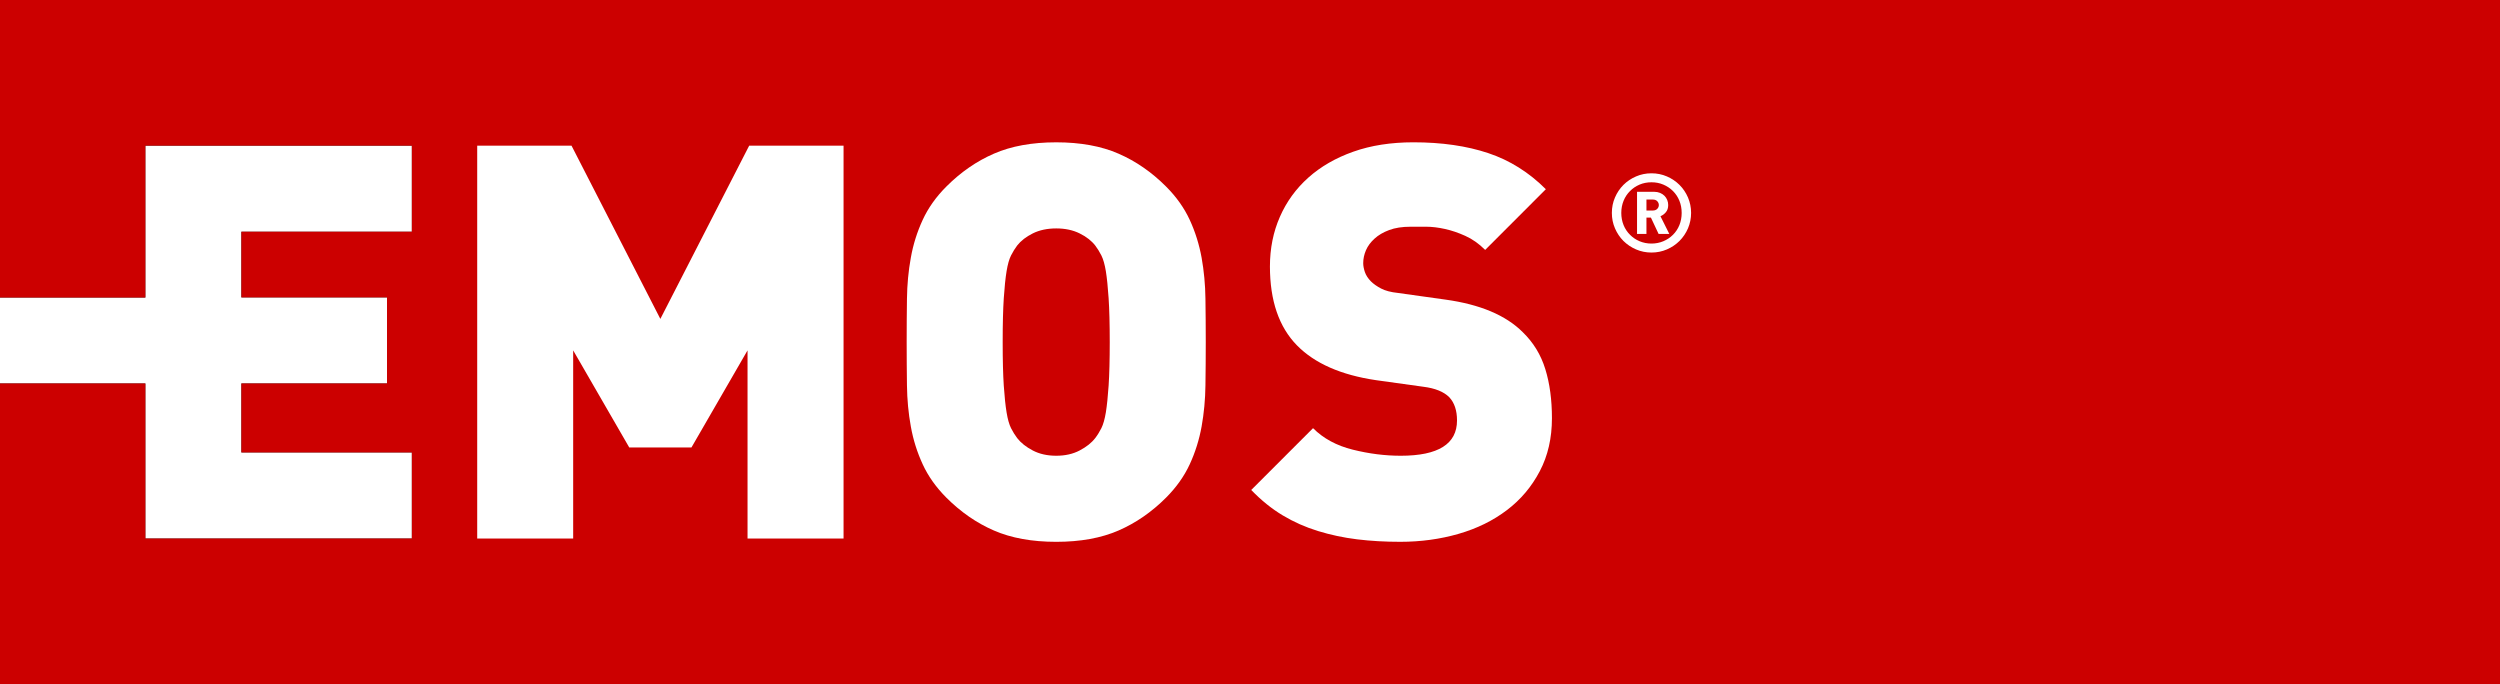
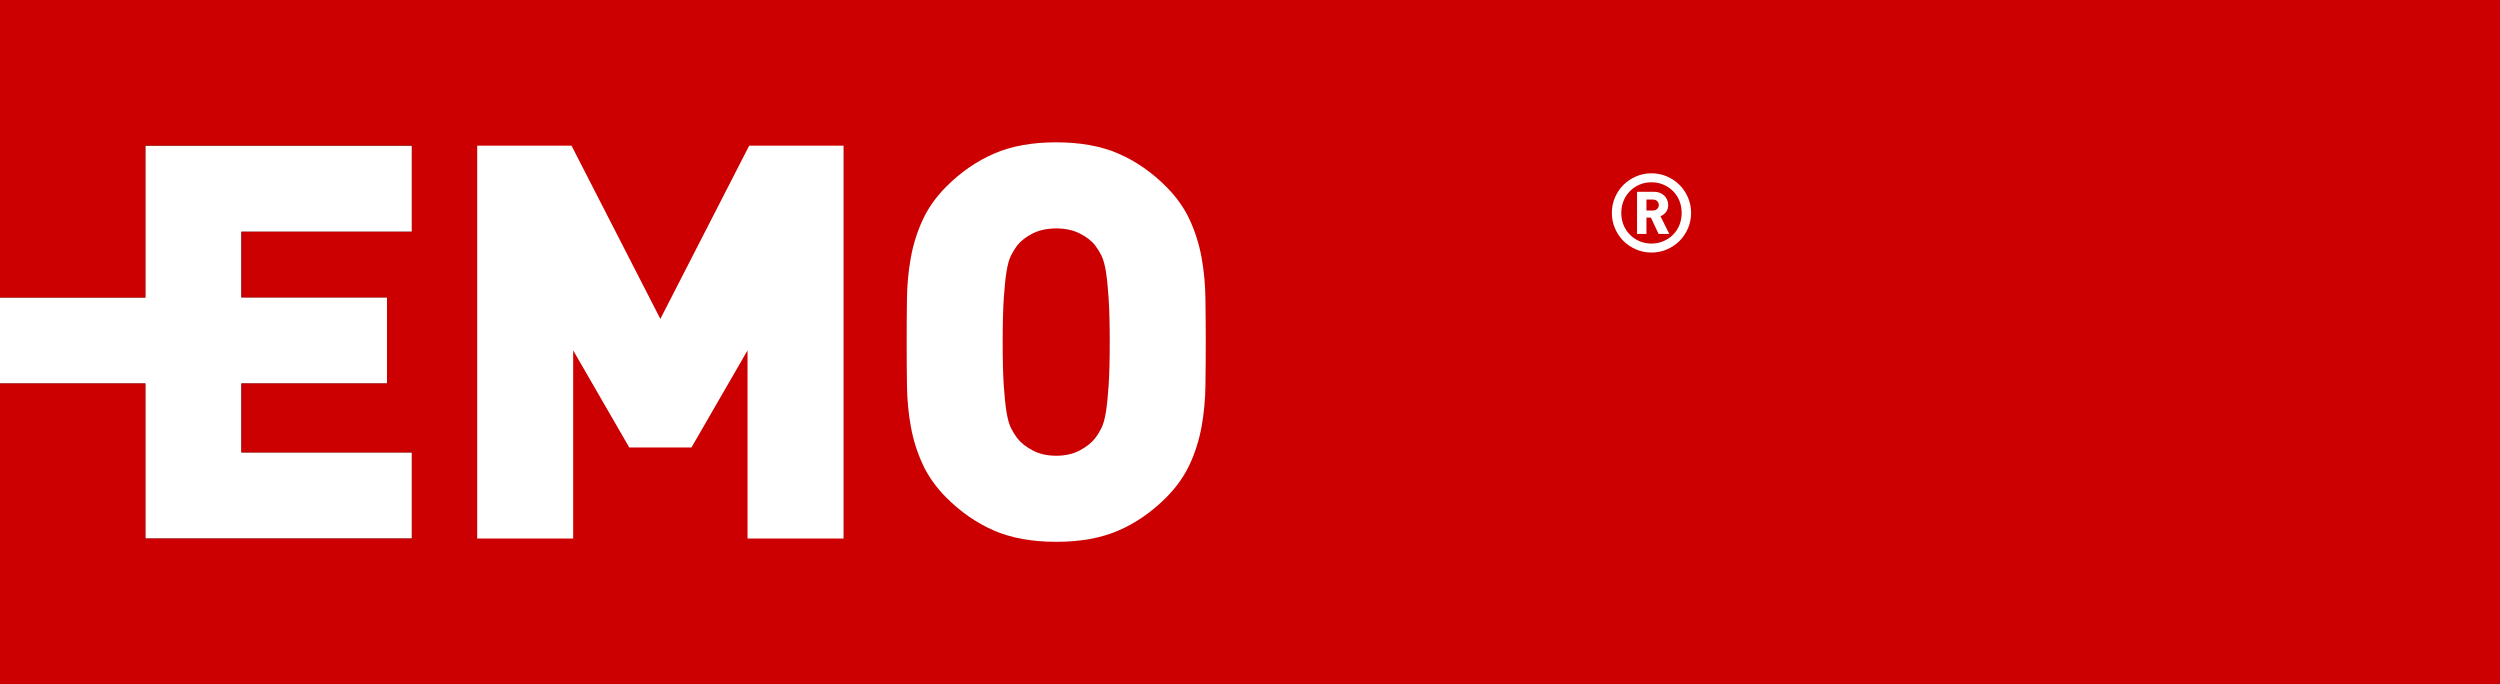
<svg xmlns="http://www.w3.org/2000/svg" xmlns:xlink="http://www.w3.org/1999/xlink" version="1.1" id="Vrstva_1" x="0px" y="0px" width="209.317px" height="57.283px" viewBox="0 0 209.317 57.283" enable-background="new 0 0 209.317 57.283" xml:space="preserve">
  <rect x="0" y="0" width="209.317" height="57.283" fill="#333333" stroke="none" />
  <polygon fill="#FFFFFF" points="48.076,29.242 52.77,37.371 57.978,37.371 62.675,29.242 62.675,44.994 70.714,44.994   70.714,12.101 62.813,12.101 55.375,26.607 47.936,12.101 40.04,12.101 40.04,44.994 48.076,44.994 " />
  <g>
    <defs>
      <rect id="SVGID_1_" width="209.317" height="57.283" />
    </defs>
    <clipPath id="SVGID_2_">
      <use xlink:href="#SVGID_1_" overflow="visible" />
    </clipPath>
    <path clip-path="url(#SVGID_2_)" fill="#FFFFFF" d="M76.347,35.617c0.197,1.109,0.531,2.164,0.994,3.164   c0.46,1,1.122,1.934,1.983,2.793c1.203,1.201,2.526,2.121,3.975,2.748c1.447,0.633,3.187,0.949,5.222,0.949   c2.031,0,3.771-0.316,5.218-0.949c1.448-0.627,2.773-1.547,3.974-2.748c0.861-0.859,1.523-1.793,1.986-2.793   c0.463-1,0.791-2.055,0.994-3.164c0.198-1.111,0.305-2.258,0.321-3.443c0.019-1.184,0.027-2.395,0.027-3.627   c0-1.231-0.008-2.44-0.027-3.625c-0.016-1.184-0.123-2.334-0.321-3.441c-0.203-1.11-0.531-2.165-0.994-3.165   c-0.463-1.001-1.125-1.935-1.986-2.794c-1.201-1.204-2.526-2.118-3.974-2.75c-1.447-0.631-3.187-0.95-5.218-0.95   c-2.035,0-3.775,0.319-5.222,0.95c-1.449,0.632-2.772,1.546-3.975,2.75c-0.861,0.859-1.523,1.793-1.983,2.794   c-0.463,1-0.797,2.055-0.994,3.165c-0.201,1.107-0.309,2.257-0.324,3.441c-0.016,1.185-0.025,2.394-0.025,3.625   c0,1.232,0.009,2.443,0.025,3.627C76.038,33.359,76.146,34.506,76.347,35.617 M84.129,24.877c0.062-0.941,0.141-1.693,0.235-2.266   c0.093-0.572,0.216-1.009,0.374-1.316c0.154-0.307,0.327-0.584,0.512-0.832c0.314-0.4,0.747-0.738,1.309-1.016   c0.558-0.277,1.213-0.416,1.962-0.416c0.745,0,1.399,0.139,1.956,0.416c0.562,0.278,0.999,0.616,1.31,1.016   c0.188,0.248,0.357,0.525,0.514,0.832c0.154,0.307,0.279,0.744,0.373,1.316c0.092,0.573,0.171,1.325,0.233,2.266   C92.968,25.814,93,27.039,93,28.547c0,1.512-0.032,2.726-0.093,3.652c-0.062,0.924-0.141,1.67-0.233,2.238   c-0.094,0.57-0.219,1.008-0.373,1.318c-0.157,0.307-0.326,0.584-0.514,0.832c-0.311,0.4-0.748,0.744-1.31,1.037   c-0.557,0.293-1.211,0.439-1.956,0.439c-0.749,0-1.404-0.146-1.962-0.439c-0.562-0.293-0.995-0.637-1.309-1.037   c-0.185-0.248-0.358-0.525-0.512-0.832c-0.158-0.311-0.281-0.748-0.374-1.318c-0.094-0.568-0.173-1.314-0.235-2.238   c-0.06-0.927-0.092-2.141-0.092-3.652C84.037,27.039,84.069,25.814,84.129,24.877" />
    <path clip-path="url(#SVGID_2_)" fill="#FFFFFF" d="M117.219,38.064c-1.324,0-2.663-0.17-4.021-0.51   c-1.354-0.336-2.461-0.938-3.322-1.799l-5.174,5.172c0.828,0.863,1.707,1.573,2.631,2.129c0.926,0.555,1.91,0.99,2.959,1.314   c1.045,0.322,2.139,0.553,3.277,0.693c1.137,0.139,2.341,0.207,3.608,0.207c1.721,0,3.354-0.223,4.896-0.67   c1.538-0.445,2.885-1.107,4.04-1.986c1.156-0.879,2.073-1.963,2.748-3.256c0.682-1.295,1.02-2.771,1.02-4.438   c0-1.539-0.187-2.91-0.555-4.109c-0.372-1.201-1.003-2.232-1.893-3.096c-1.419-1.416-3.576-2.324-6.469-2.724l-3.975-0.557   c-0.587-0.062-1.058-0.184-1.412-0.369c-0.354-0.186-0.638-0.385-0.853-0.6c-0.243-0.246-0.415-0.509-0.507-0.785   c-0.096-0.277-0.141-0.525-0.141-0.74c0-0.369,0.078-0.731,0.232-1.088c0.153-0.351,0.392-0.674,0.718-0.967   c0.32-0.293,0.728-0.533,1.222-0.717c0.49-0.185,1.094-0.279,1.803-0.279h1.292c0.494,0,1.018,0.065,1.574,0.188   c0.555,0.121,1.121,0.314,1.708,0.578c0.584,0.262,1.141,0.652,1.663,1.176l5.079-5.082c-1.415-1.416-3.023-2.424-4.825-3.024   c-1.803-0.603-3.887-0.904-6.263-0.904c-1.878,0-3.556,0.262-5.034,0.787c-1.477,0.523-2.73,1.248-3.764,2.172   c-1.035,0.924-1.828,2.017-2.379,3.279c-0.555,1.264-0.836,2.65-0.836,4.158c0,2.864,0.758,5.069,2.266,6.606   c1.479,1.508,3.682,2.48,6.607,2.912l3.974,0.555c0.985,0.123,1.708,0.414,2.171,0.878c0.43,0.459,0.646,1.108,0.646,1.937   C121.932,37.08,120.361,38.064,117.219,38.064" />
    <path clip-path="url(#SVGID_2_)" fill="#FFFFFF" d="M141.476,17.742c0,0.457-0.088,0.887-0.262,1.291   c-0.174,0.403-0.411,0.754-0.712,1.053c-0.298,0.299-0.65,0.537-1.051,0.711c-0.406,0.174-0.835,0.262-1.291,0.262   c-0.459,0-0.893-0.088-1.294-0.262c-0.402-0.174-0.754-0.412-1.056-0.711c-0.298-0.299-0.533-0.65-0.71-1.053   c-0.173-0.404-0.261-0.834-0.261-1.291c0-0.459,0.088-0.89,0.261-1.293c0.177-0.404,0.412-0.754,0.71-1.054   c0.302-0.299,0.653-0.536,1.056-0.709c0.401-0.174,0.835-0.262,1.294-0.262c0.456,0,0.885,0.088,1.291,0.262   c0.4,0.173,0.753,0.41,1.051,0.709c0.301,0.3,0.538,0.65,0.712,1.054C141.388,16.852,141.476,17.283,141.476,17.742    M140.686,17.742c0-0.367-0.063-0.705-0.19-1.019c-0.129-0.313-0.306-0.584-0.538-0.813c-0.227-0.228-0.497-0.408-0.805-0.539   c-0.309-0.131-0.64-0.195-0.992-0.195c-0.365,0-0.696,0.064-1,0.195c-0.309,0.131-0.575,0.311-0.802,0.539   c-0.231,0.229-0.41,0.5-0.536,0.813c-0.128,0.314-0.195,0.652-0.195,1.019c0,0.363,0.067,0.703,0.195,1.018   c0.126,0.312,0.305,0.582,0.536,0.81c0.227,0.229,0.493,0.41,0.802,0.539c0.304,0.131,0.635,0.198,1,0.198   c0.353,0,0.684-0.067,0.992-0.198c0.308-0.129,0.578-0.31,0.805-0.539c0.232-0.228,0.409-0.498,0.538-0.81   C140.623,18.445,140.686,18.105,140.686,17.742 M138.755,19.5l-0.643-1.365h-0.375V19.5h-0.789v-3.527h1.439   c0.177,0,0.335,0.031,0.485,0.091c0.146,0.061,0.27,0.141,0.371,0.243c0.1,0.101,0.178,0.218,0.232,0.353   c0.056,0.133,0.083,0.276,0.083,0.422c0,0.244-0.064,0.443-0.197,0.6c-0.131,0.156-0.281,0.265-0.455,0.334l0.745,1.484H138.755z    M138.77,17.082c0-0.123-0.043-0.23-0.131-0.322c-0.09-0.092-0.208-0.137-0.353-0.137h-0.549v0.916h0.549   c0.145,0,0.263-0.047,0.353-0.137C138.727,17.311,138.77,17.203,138.77,17.082" />
    <polygon clip-path="url(#SVGID_2_)" fill="#FFFFFF" points="12.171,45.088 34.483,45.088 34.483,37.881 20.209,37.881    20.209,32.105 32.404,32.105 32.404,24.901 20.209,24.901 20.209,19.401 34.483,19.401 34.483,12.195 12.171,12.195 12.171,24.912    0,24.912 0,32.105 12.171,32.105  " />
    <polygon clip-path="url(#SVGID_2_)" fill="#CC0000" points="0,0 0,24.912 12.171,24.912 12.171,12.195 34.483,12.195 34.483,19.4    20.209,19.4 20.209,24.9 32.404,24.9 32.404,32.105 20.209,32.105 20.209,37.881 34.483,37.881 34.483,45.088 12.171,45.088    12.171,32.105 0,32.105 0,57.283 209.318,57.283 209.318,0  " />
    <polygon clip-path="url(#SVGID_2_)" fill="#FFFFFF" points="47.99,29.336 52.685,37.465 57.893,37.465 62.589,29.336    62.589,45.088 70.628,45.088 70.628,12.195 62.727,12.195 55.289,26.701 47.851,12.195 39.955,12.195 39.955,45.088 47.99,45.088     " />
    <path clip-path="url(#SVGID_2_)" fill="#FFFFFF" d="M76.261,35.709c0.197,1.111,0.531,2.164,0.993,3.164   c0.461,1.002,1.124,1.934,1.985,2.797c1.203,1.201,2.525,2.117,3.974,2.746c1.448,0.631,3.188,0.949,5.222,0.949   c2.031,0,3.771-0.318,5.219-0.949c1.448-0.629,2.772-1.545,3.973-2.746c0.861-0.863,1.523-1.795,1.986-2.797   c0.463-1,0.791-2.053,0.994-3.164c0.198-1.109,0.307-2.256,0.321-3.441c0.017-1.184,0.027-2.395,0.027-3.627   c0-1.231-0.01-2.44-0.027-3.625c-0.014-1.184-0.123-2.334-0.321-3.441c-0.203-1.11-0.531-2.165-0.994-3.165   c-0.463-1.001-1.125-1.935-1.986-2.794c-1.201-1.204-2.525-2.118-3.973-2.749c-1.448-0.632-3.188-0.951-5.219-0.951   c-2.034,0-3.774,0.319-5.222,0.951c-1.449,0.631-2.771,1.545-3.974,2.749c-0.861,0.859-1.524,1.793-1.985,2.794   c-0.462,1-0.796,2.055-0.993,3.165c-0.202,1.107-0.309,2.257-0.324,3.441c-0.016,1.185-0.025,2.394-0.025,3.625   c0,1.232,0.009,2.443,0.025,3.627C75.952,33.453,76.059,34.6,76.261,35.709 M84.043,24.971c0.062-0.941,0.141-1.693,0.235-2.266   c0.094-0.572,0.217-1.009,0.373-1.316c0.155-0.307,0.328-0.584,0.513-0.832c0.313-0.398,0.747-0.738,1.309-1.016   c0.558-0.277,1.213-0.416,1.962-0.416c0.745,0,1.4,0.139,1.957,0.416c0.561,0.278,0.998,0.618,1.308,1.016   c0.189,0.248,0.358,0.525,0.515,0.832c0.154,0.307,0.279,0.744,0.374,1.316c0.091,0.573,0.17,1.325,0.232,2.266   c0.061,0.937,0.094,2.162,0.094,3.67c0,1.512-0.033,2.727-0.094,3.65c-0.062,0.924-0.141,1.672-0.232,2.24   c-0.095,0.57-0.22,1.008-0.374,1.318c-0.157,0.307-0.326,0.584-0.515,0.83c-0.31,0.402-0.747,0.746-1.308,1.039   c-0.557,0.293-1.212,0.44-1.957,0.44c-0.749,0-1.404-0.147-1.962-0.44c-0.562-0.293-0.996-0.637-1.309-1.039   c-0.185-0.246-0.358-0.523-0.513-0.83c-0.156-0.311-0.279-0.748-0.373-1.318c-0.094-0.568-0.173-1.316-0.235-2.24   c-0.061-0.924-0.092-2.139-0.092-3.65C83.951,27.133,83.982,25.908,84.043,24.971" />
-     <path clip-path="url(#SVGID_2_)" fill="#FFFFFF" d="M117.281,38.158c-1.324,0-2.663-0.17-4.021-0.51   c-1.354-0.336-2.463-0.938-3.324-1.799l-5.174,5.174c0.83,0.863,1.707,1.57,2.631,2.125c0.926,0.555,1.91,0.992,2.961,1.314   c1.045,0.322,2.139,0.555,3.277,0.695c1.137,0.139,2.341,0.207,3.604,0.207c1.725,0,3.357-0.223,4.899-0.67   c1.538-0.445,2.883-1.107,4.038-1.986c1.158-0.879,2.072-1.963,2.75-3.258c0.679-1.293,1.017-2.771,1.017-4.436   c0-1.539-0.184-2.91-0.555-4.109c-0.369-1.201-1-2.232-1.891-3.096c-1.418-1.416-3.575-2.324-6.471-2.724l-3.972-0.557   c-0.588-0.062-1.058-0.184-1.412-0.369c-0.354-0.186-0.638-0.385-0.854-0.6c-0.244-0.246-0.413-0.509-0.509-0.785   c-0.093-0.277-0.137-0.525-0.137-0.74c0-0.369,0.078-0.731,0.232-1.088c0.153-0.351,0.392-0.674,0.718-0.967   c0.32-0.293,0.726-0.533,1.222-0.717c0.49-0.185,1.09-0.279,1.803-0.279h1.292c0.494,0,1.018,0.065,1.573,0.188   c0.556,0.121,1.121,0.314,1.706,0.578c0.584,0.262,1.142,0.652,1.665,1.176l5.08-5.082c-1.417-1.416-3.024-2.424-4.825-3.024   c-1.804-0.603-3.887-0.904-6.263-0.904c-1.879,0-3.558,0.262-5.036,0.787c-1.477,0.523-2.73,1.248-3.764,2.172   c-1.033,0.924-1.826,2.017-2.379,3.281c-0.555,1.262-0.834,2.648-0.834,4.156c0,2.864,0.756,5.069,2.264,6.606   c1.479,1.508,3.684,2.48,6.608,2.912l3.975,0.553c0.985,0.125,1.708,0.414,2.171,0.879c0.429,0.46,0.646,1.109,0.646,1.938   C121.994,37.172,120.424,38.158,117.281,38.158" />
    <path clip-path="url(#SVGID_2_)" fill="#FFFFFF" d="M141.59,17.828c0,0.457-0.088,0.887-0.26,1.291   c-0.174,0.403-0.412,0.754-0.711,1.055c-0.3,0.297-0.651,0.535-1.054,0.709c-0.402,0.174-0.834,0.262-1.291,0.262   c-0.459,0-0.891-0.088-1.293-0.262c-0.403-0.174-0.754-0.412-1.056-0.709c-0.299-0.301-0.534-0.652-0.708-1.055   c-0.175-0.404-0.261-0.834-0.261-1.291c0-0.459,0.086-0.89,0.261-1.293c0.174-0.404,0.409-0.754,0.708-1.054   c0.302-0.299,0.652-0.536,1.056-0.709c0.402-0.174,0.834-0.262,1.293-0.262c0.457,0,0.889,0.088,1.291,0.262   c0.402,0.173,0.754,0.41,1.054,0.709c0.299,0.3,0.537,0.65,0.711,1.054C141.502,16.938,141.59,17.369,141.59,17.828    M140.801,17.828c0-0.367-0.063-0.705-0.19-1.017c-0.127-0.315-0.308-0.586-0.537-0.815c-0.229-0.228-0.497-0.408-0.807-0.539   c-0.307-0.131-0.64-0.195-0.992-0.195c-0.361,0-0.694,0.064-1,0.195c-0.307,0.131-0.573,0.311-0.798,0.539   c-0.233,0.229-0.412,0.5-0.54,0.815c-0.126,0.312-0.192,0.65-0.192,1.017c0,0.365,0.066,0.705,0.192,1.018   c0.128,0.312,0.307,0.584,0.54,0.812c0.225,0.229,0.491,0.408,0.798,0.539c0.306,0.129,0.639,0.196,1,0.196   c0.353,0,0.686-0.067,0.992-0.196c0.31-0.131,0.577-0.31,0.807-0.539c0.229-0.228,0.41-0.5,0.537-0.812   C140.737,18.533,140.801,18.193,140.801,17.828 M138.869,19.588l-0.642-1.367h-0.375v1.367h-0.788v-3.529h1.438   c0.18,0,0.338,0.031,0.487,0.091c0.146,0.061,0.27,0.141,0.371,0.243c0.1,0.101,0.178,0.218,0.232,0.353   c0.056,0.135,0.081,0.276,0.081,0.422c0,0.244-0.063,0.443-0.196,0.6c-0.13,0.156-0.28,0.267-0.453,0.334l0.742,1.486H138.869z    M138.889,17.168c0-0.123-0.046-0.23-0.133-0.322c-0.089-0.092-0.209-0.137-0.354-0.137h-0.55v0.916h0.55   c0.145,0,0.265-0.047,0.354-0.137C138.843,17.397,138.889,17.289,138.889,17.168" />
  </g>
</svg>